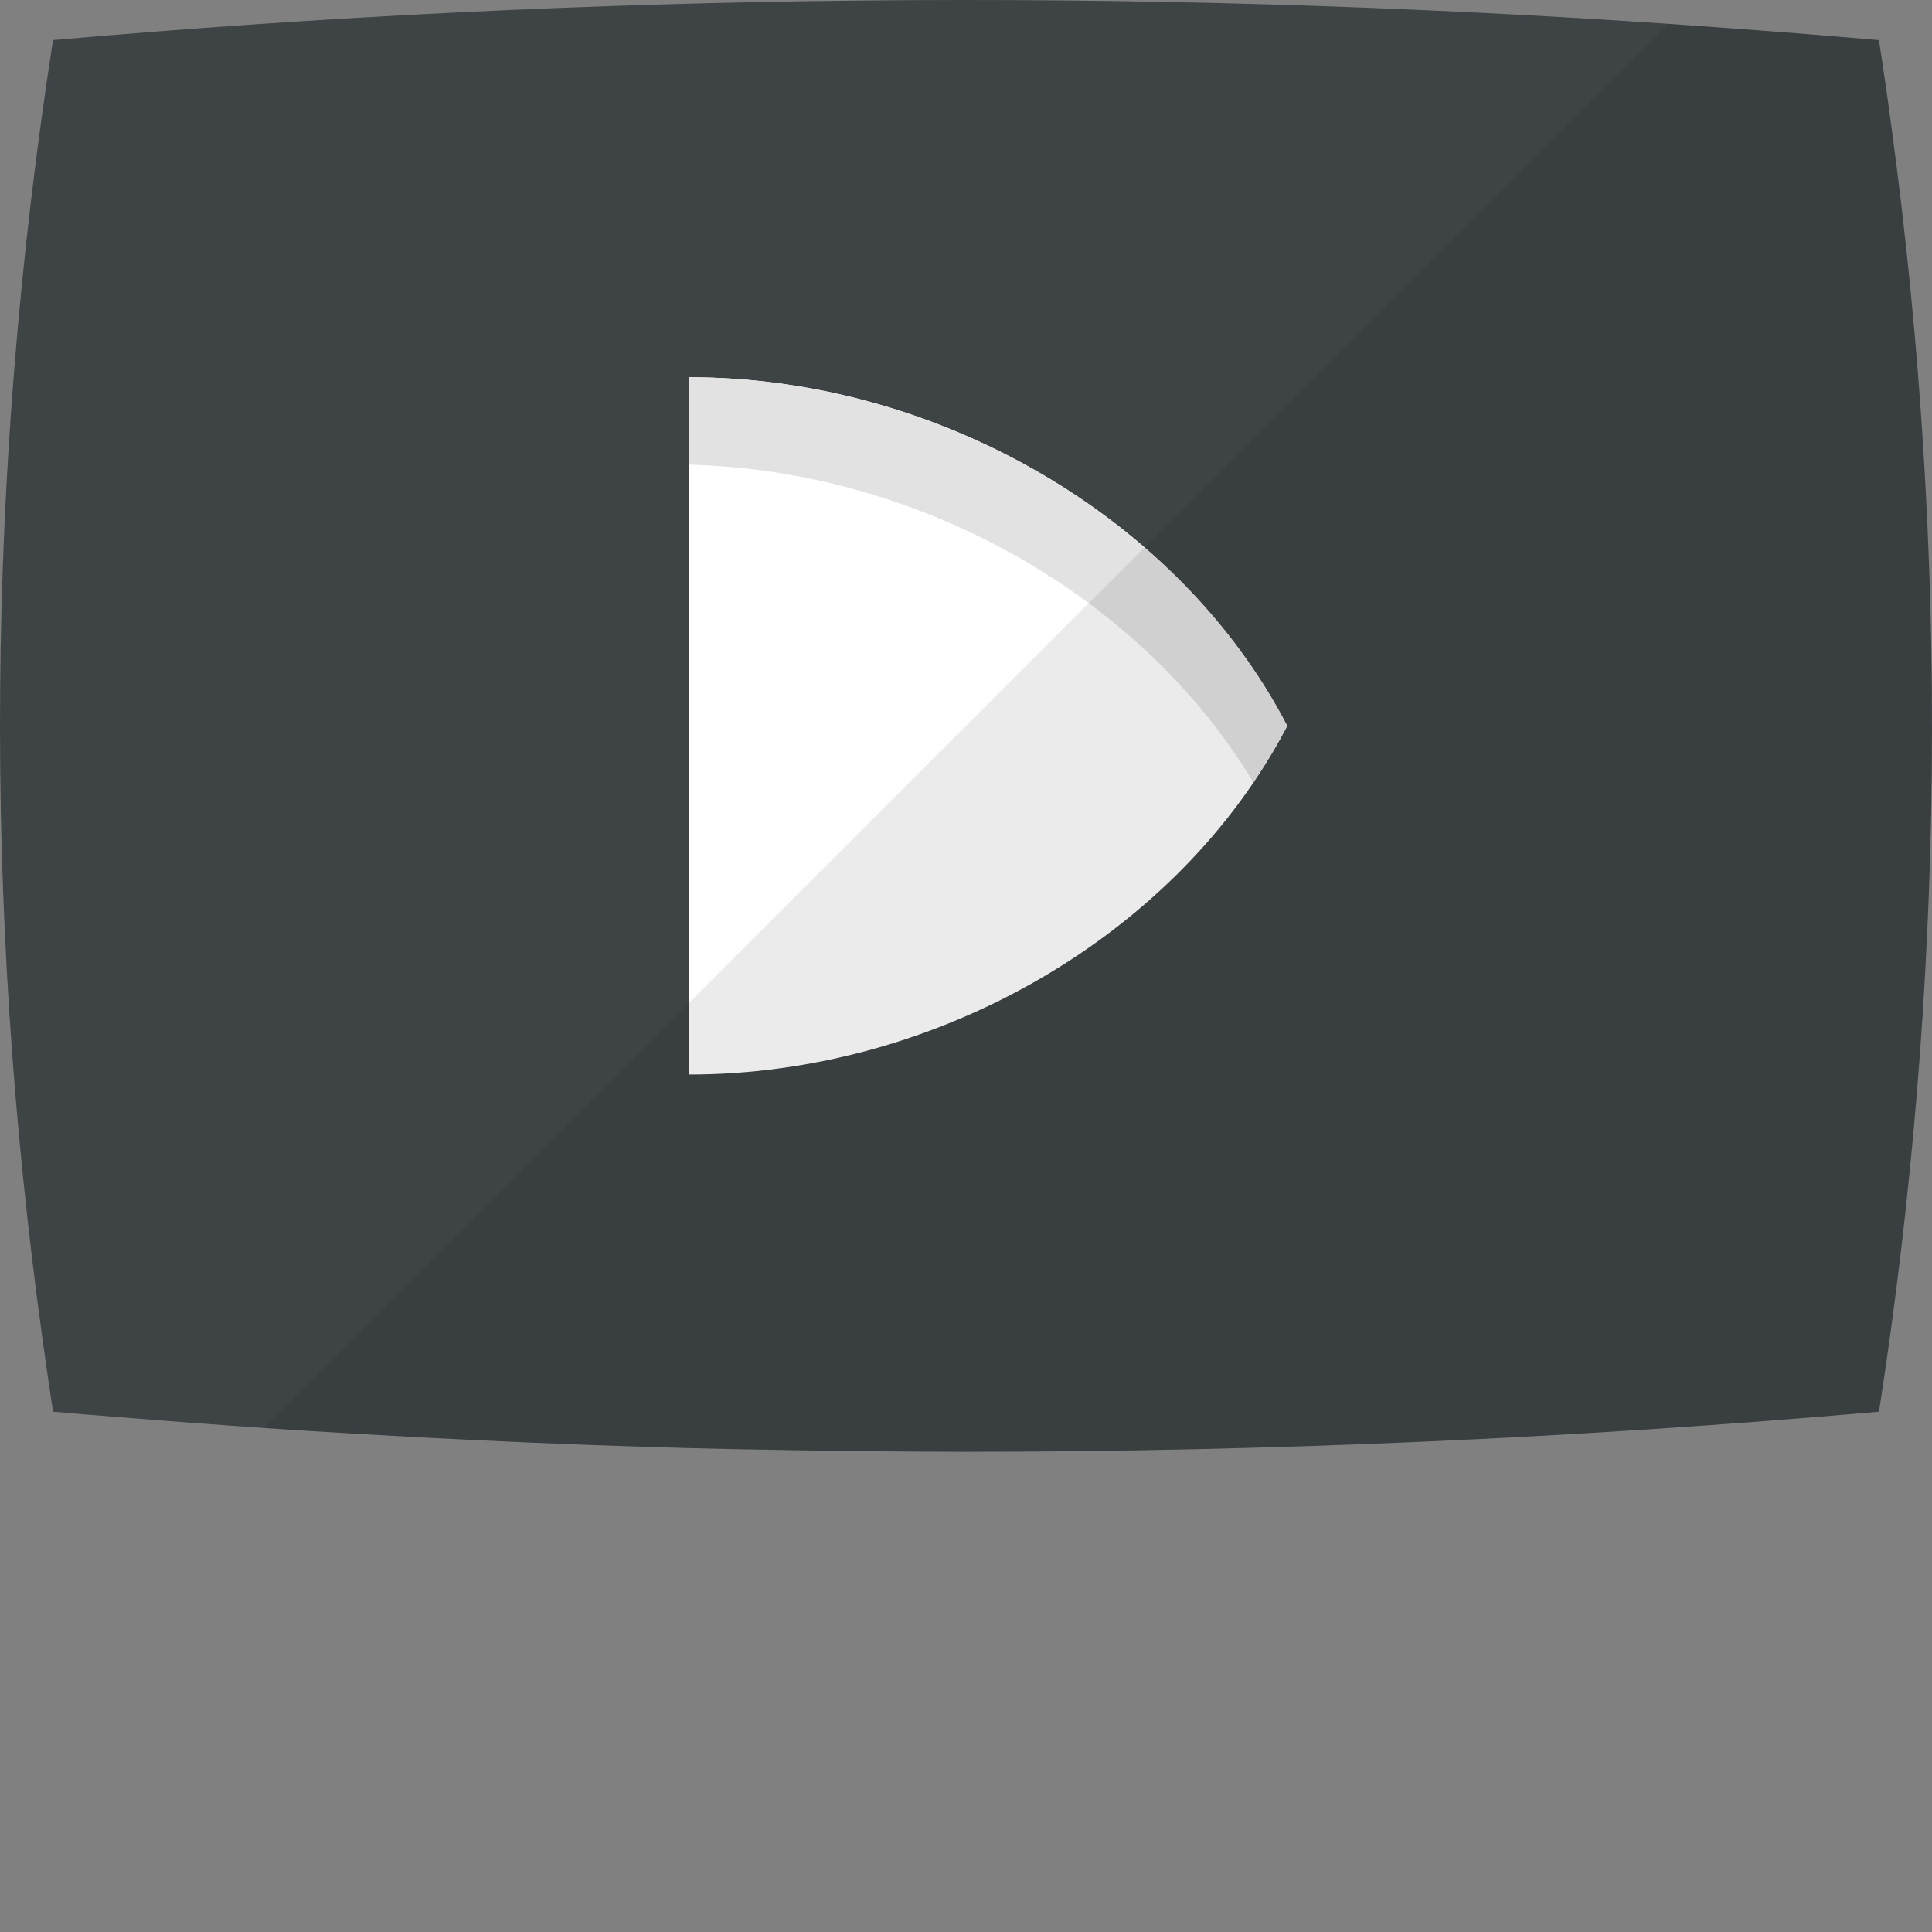
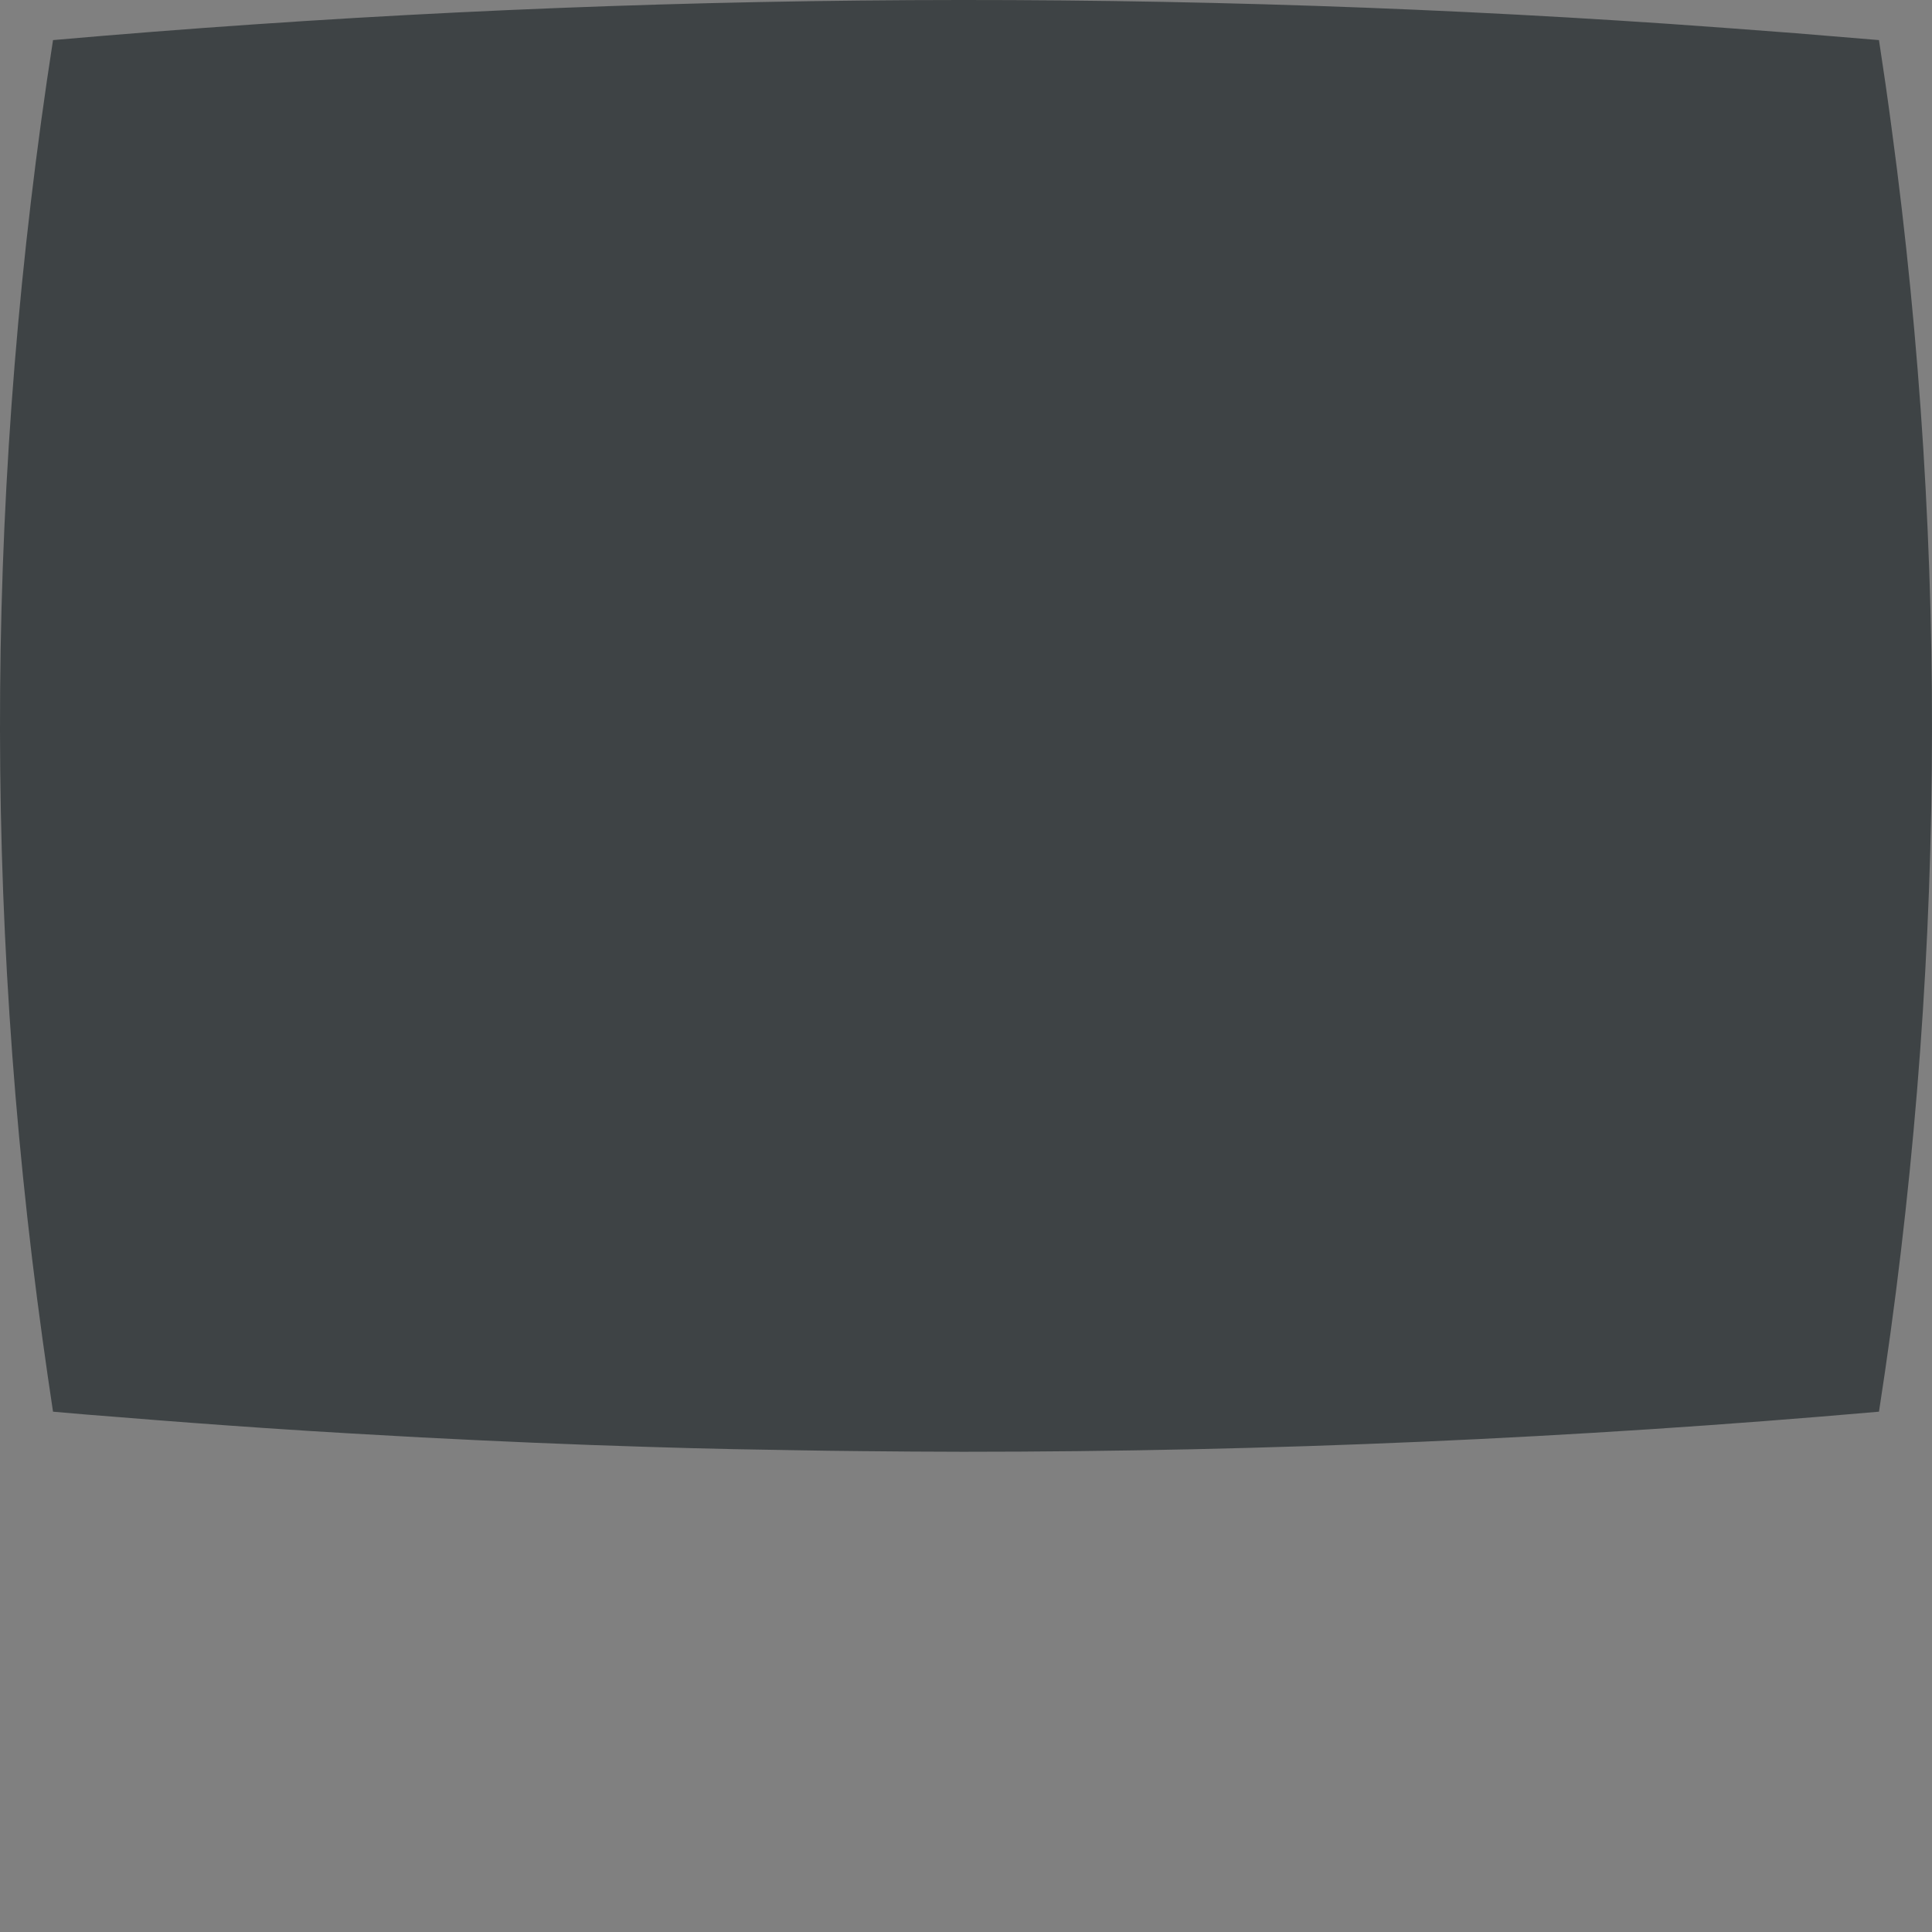
<svg xmlns="http://www.w3.org/2000/svg" height="800px" width="800px" version="1.1" id="_x36_" viewBox="0 0 512 512" xml:space="preserve">
  <rect x="0" y="0" width="512" height="512" fill="#808080" stroke="none" />
  <g>
    <g>
      <path style="fill:#3E4345;" d="M497.949,374.11c-80.764,7.083-161.788,10.624-242.726,10.624c-8.984,0-18.054-0.086-27.037-0.172    c-11.229-0.086-22.459-0.346-33.602-0.519c-7.601-0.172-15.289-0.345-22.977-0.604c-19.954-0.605-39.907-1.469-59.861-2.505    c-6.133-0.345-12.353-0.691-18.485-1.036c-7.774-0.432-15.548-0.95-23.323-1.468c-12.698-0.864-25.396-1.814-38.093-2.851    c-5.96-0.432-11.834-0.95-17.794-1.468c-0.951-6.392-1.901-12.698-2.764-19.09C-4.606,240.395-3.743,125.078,14.052,10.626    C156.578-1.899,299.536-3.368,442.061,6.307c11.316,0.778,22.631,1.641,33.947,2.505c7.342,0.604,14.598,1.209,21.94,1.814    c1.209,7.861,2.332,15.635,3.369,23.496C516.607,147.278,515.484,261.126,497.949,374.11z" />
    </g>
    <g>
-       <path style="fill:#FFFFFF;" d="M341.126,192.368c-0.056,0.107-0.113,0.215-0.169,0.322    c-28.533,54.742-92.342,92.073-158.407,92.073c0-51.07,0-133.721,0-184.791c66.066,0,129.875,37.332,158.407,92.073    C341.014,192.153,341.07,192.261,341.126,192.368z" />
-       <path style="fill:#E3E2E2;" d="M341.126,192.368c-0.056-0.107-0.113-0.215-0.169-0.322    c-28.533-54.742-92.342-92.073-158.407-92.073c0,7.145,0,14.956,0,23.165c61.299,1.529,119.954,34.866,149.574,84.139    c3.194-4.723,6.21-9.553,8.833-14.585C341.014,192.583,341.07,192.476,341.126,192.368z" />
-     </g>
-     <path style="opacity:0.08;fill:#040000;" d="M497.949,374.11c-80.764,7.083-161.788,10.624-242.726,10.624   c-8.984,0-18.054-0.086-27.037-0.172c-11.229-0.086-22.459-0.346-33.602-0.519c-7.601-0.172-15.289-0.345-22.977-0.604   c-19.954-0.605-39.907-1.469-59.861-2.505c-6.133-0.345-12.353-0.691-18.485-1.036c-7.774-0.432-15.548-0.95-23.323-1.468   L442.061,6.307c11.316,0.778,22.631,1.641,33.947,2.505c7.342,0.604,14.598,1.209,21.94,1.814   c1.209,7.861,2.332,15.635,3.369,23.496C516.607,147.278,515.484,261.126,497.949,374.11z" />
+       </g>
  </g>
</svg>